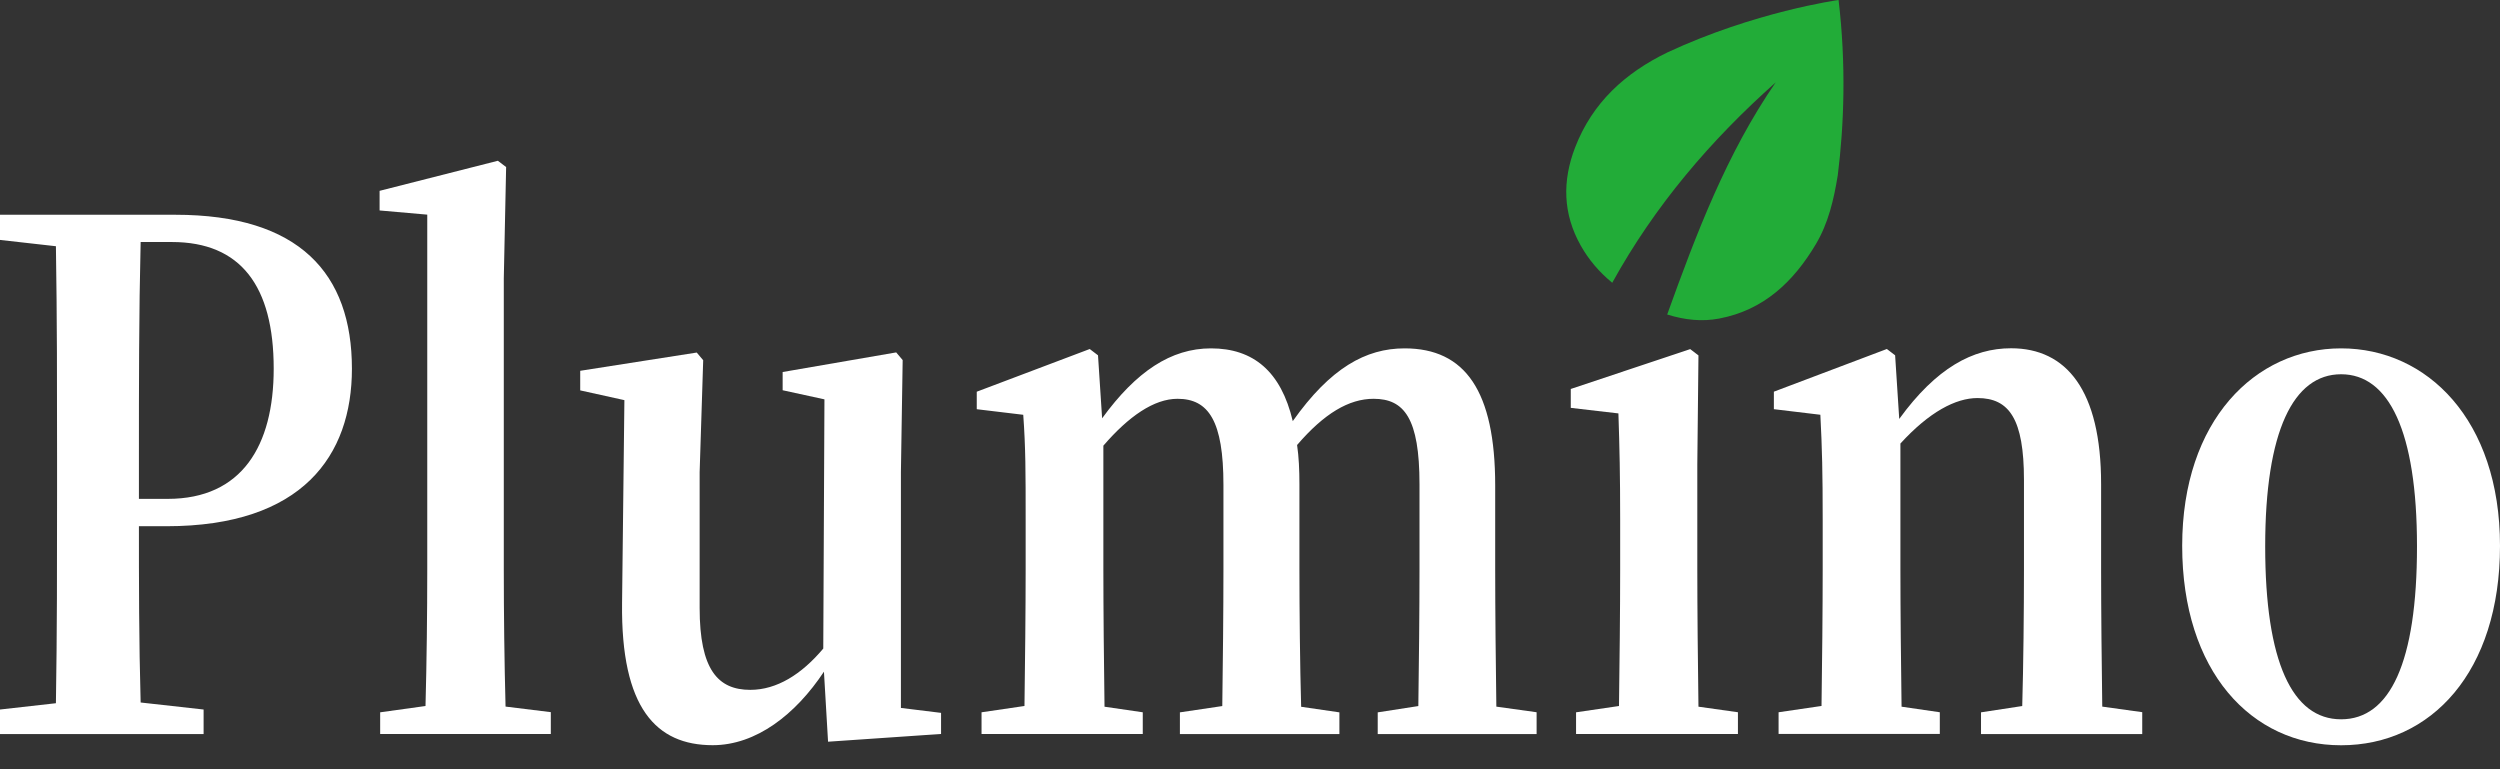
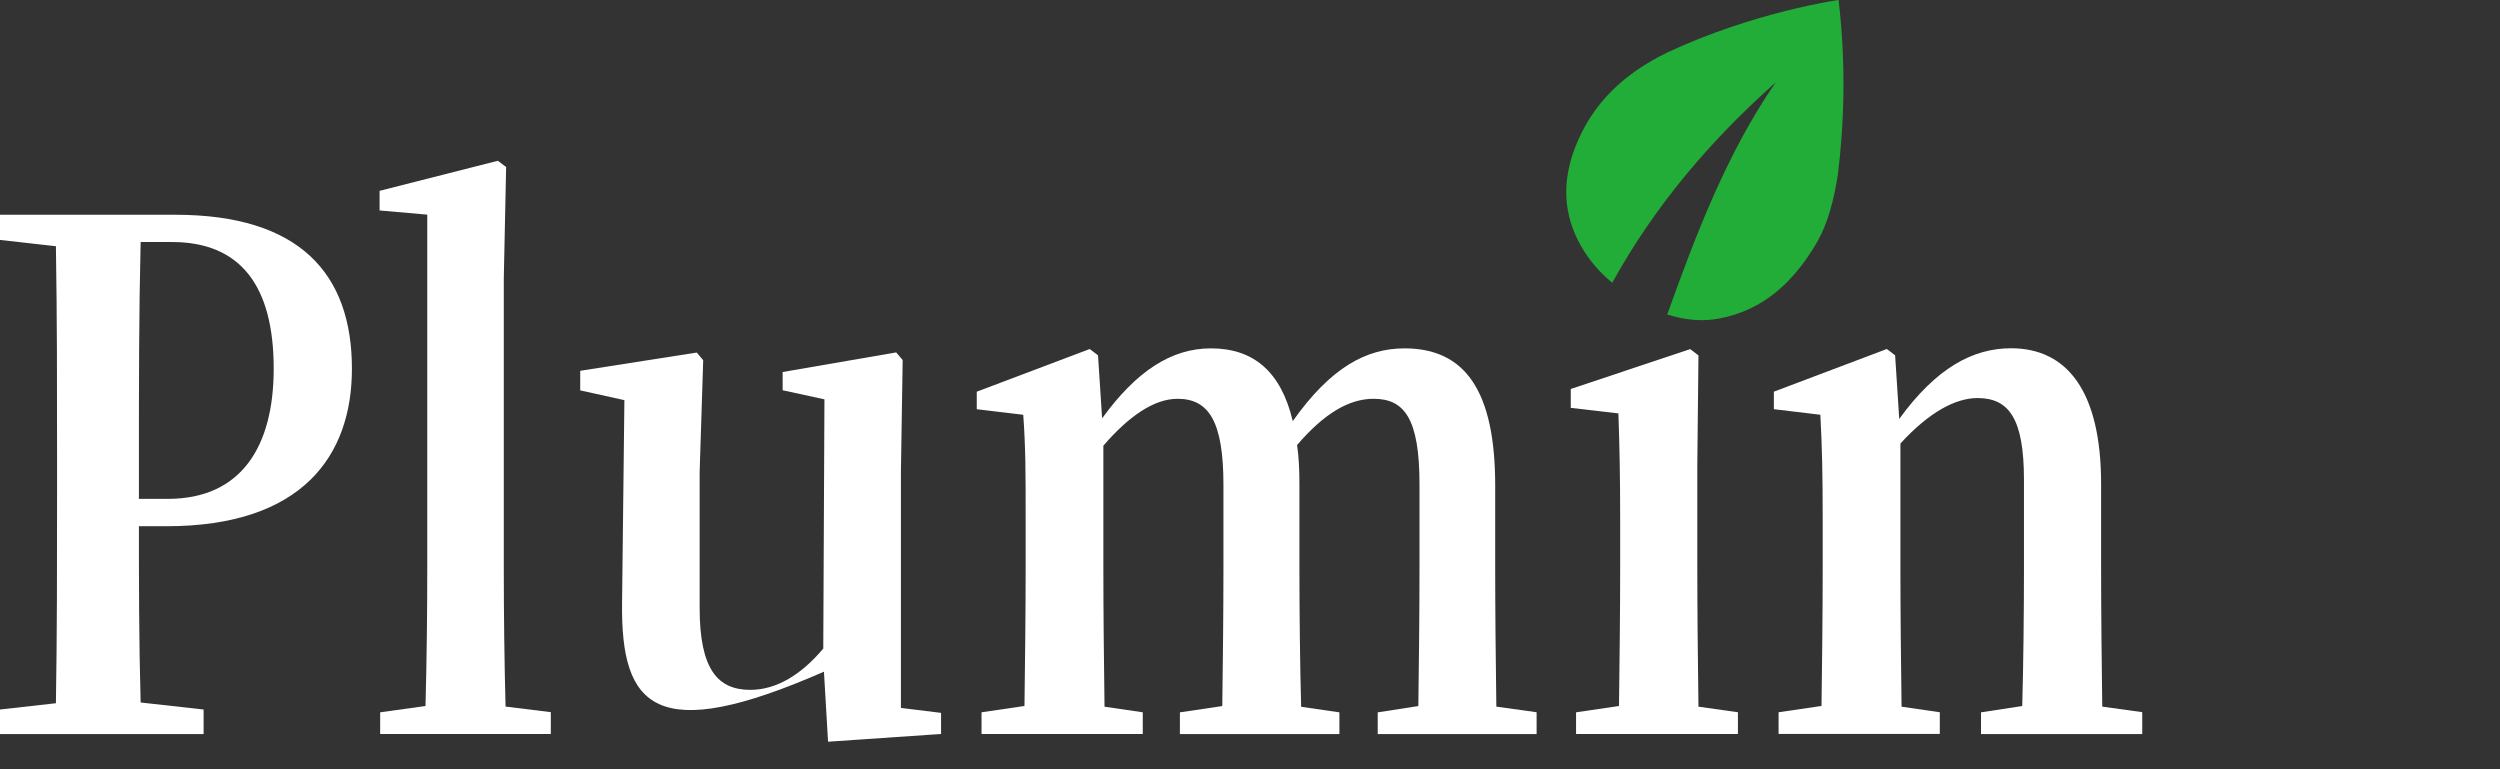
<svg xmlns="http://www.w3.org/2000/svg" width="104" height="32" viewBox="0 0 104 32" fill="none">
  <rect x="0" y="0" width="104" height="32" fill="#333333" stroke="none" />
  <g clip-path="url(#clip0_4_869)">
    <path d="M5.779 21.888C5.779 24.16 5.779 26.663 5.851 29.224L8.47 29.516V30.536H0V29.516L2.326 29.254C2.374 26.372 2.374 23.432 2.374 20.462V19.035C2.374 16.122 2.374 13.182 2.326 10.243L0 9.981V8.934H7.294C12.459 8.934 14.64 11.38 14.64 15.34C14.64 18.951 12.582 21.891 6.927 21.891H5.776L5.779 21.888ZM5.851 10.068C5.779 13.008 5.779 16.008 5.779 19.035V20.753H6.978C10.063 20.753 11.386 18.542 11.386 15.337C11.386 11.901 10.015 10.068 7.15 10.068H5.851Z" fill="white" />
    <path d="M22.914 29.632V30.535H15.815V29.632L17.701 29.37C17.75 27.535 17.774 25.528 17.774 23.692V8.929L15.791 8.755V7.939L20.711 6.688L21.055 6.949L20.958 11.577V23.689C20.958 25.525 20.982 27.532 21.031 29.394L22.917 29.626L22.914 29.632Z" fill="white" />
-     <path d="M39.148 29.661V30.533L34.447 30.855L34.276 27.942C33.1 29.718 31.458 31 29.648 31C27.297 31 25.827 29.456 25.878 25.09L25.975 16.646L24.137 16.24V15.425L28.985 14.666L29.253 14.985L29.105 19.643V25.291C29.105 27.855 29.864 28.698 31.211 28.698C32.314 28.698 33.342 28.057 34.248 26.98L34.297 16.613L32.558 16.234V15.476L37.282 14.66L37.551 14.979L37.478 19.637V29.45L39.145 29.655L39.148 29.661Z" fill="white" />
+     <path d="M39.148 29.661V30.533L34.447 30.855L34.276 27.942C27.297 31 25.827 29.456 25.878 25.09L25.975 16.646L24.137 16.24V15.425L28.985 14.666L29.253 14.985L29.105 19.643V25.291C29.105 27.855 29.864 28.698 31.211 28.698C32.314 28.698 33.342 28.057 34.248 26.98L34.297 16.613L32.558 16.234V15.476L37.282 14.66L37.551 14.979L37.478 19.637V29.45L39.145 29.655L39.148 29.661Z" fill="white" />
    <path d="M63.923 29.634V30.537H57.313V29.634L59.003 29.372C59.027 27.711 59.051 25.355 59.051 23.694V20.14C59.051 17.402 58.416 16.59 57.141 16.59C56.114 16.59 55.086 17.2 53.959 18.512C54.032 19.009 54.056 19.56 54.056 20.143V23.697C54.056 25.355 54.08 27.744 54.128 29.402L55.719 29.634V30.537H49.084V29.634L50.847 29.372C50.871 27.711 50.895 25.355 50.895 23.694V20.17C50.895 17.522 50.283 16.59 48.985 16.59C48.006 16.59 46.954 17.318 45.9 18.54V23.694C45.9 25.295 45.924 27.741 45.948 29.399L47.539 29.631V30.534H40.832V29.631L42.618 29.369C42.642 27.708 42.667 25.292 42.667 23.691V21.594C42.667 19.671 42.667 18.624 42.567 17.255L40.633 17.023V16.295L45.333 14.519L45.677 14.781L45.848 17.402C47.267 15.452 48.714 14.492 50.377 14.492C52.139 14.492 53.291 15.452 53.779 17.519C55.345 15.308 56.816 14.492 58.431 14.492C60.953 14.492 62.2 16.268 62.2 20.198V23.691C62.2 25.349 62.224 27.738 62.248 29.396L63.914 29.628L63.923 29.634Z" fill="white" />
    <path d="M72.298 29.632V30.535H65.564V29.632L67.35 29.37C67.374 27.709 67.399 25.293 67.399 23.692V21.625C67.399 19.762 67.374 18.655 67.326 17.198L65.344 16.967V16.181L70.312 14.523L70.656 14.785L70.608 19.326V23.692C70.608 25.293 70.632 27.739 70.656 29.398L72.295 29.629L72.298 29.632Z" fill="white" />
    <path d="M89.117 29.633V30.536H82.41V29.633L84.125 29.371C84.173 27.741 84.197 25.354 84.197 23.693V19.965C84.197 17.431 83.585 16.559 82.263 16.559C81.356 16.559 80.256 17.139 79.057 18.451V23.693C79.057 25.294 79.081 27.741 79.105 29.398L80.696 29.63V30.533H73.989V29.63L75.775 29.368C75.8 27.707 75.824 25.291 75.824 23.69V21.593C75.824 19.7 75.8 18.653 75.727 17.254L73.793 17.022V16.294L78.493 14.518L78.837 14.78L79.008 17.428C80.551 15.304 82.07 14.488 83.661 14.488C85.963 14.488 87.406 16.234 87.406 20.136V23.69C87.406 25.348 87.43 27.738 87.454 29.395L89.12 29.627L89.117 29.633Z" fill="white" />
-     <path d="M90.779 22.704C90.779 17.492 93.816 14.492 97.39 14.492C100.963 14.492 104 17.462 104 22.704C104 27.946 101.135 31.003 97.39 31.003C93.645 31.003 90.779 27.916 90.779 22.704ZM100.547 22.731C100.547 17.929 99.372 15.569 97.39 15.569C95.407 15.569 94.232 17.929 94.232 22.731C94.232 27.534 95.359 29.923 97.39 29.923C99.421 29.923 100.547 27.564 100.547 22.731Z" fill="white" />
    <path d="M69.356 13.081C70.57 9.71 71.829 6.388 73.869 3.427C71.161 5.835 68.838 8.558 67.069 11.763C66.527 11.317 66.093 10.809 65.761 10.219C65.014 8.895 64.987 7.529 65.526 6.13C66.246 4.267 67.605 3.033 69.368 2.179C72.993 0.49 76.433 0.006 76.484 0C76.804 2.684 76.713 5.212 76.451 7.291C76.289 8.293 76.06 9.286 75.535 10.165C74.61 11.717 73.375 12.9 71.516 13.252C70.799 13.388 70.091 13.312 69.356 13.084" fill="#22AC38" />
  </g>
  <defs>
    <clipPath id="clip0_4_869">
      <rect width="104" height="32" fill="white" />
    </clipPath>
  </defs>
</svg>